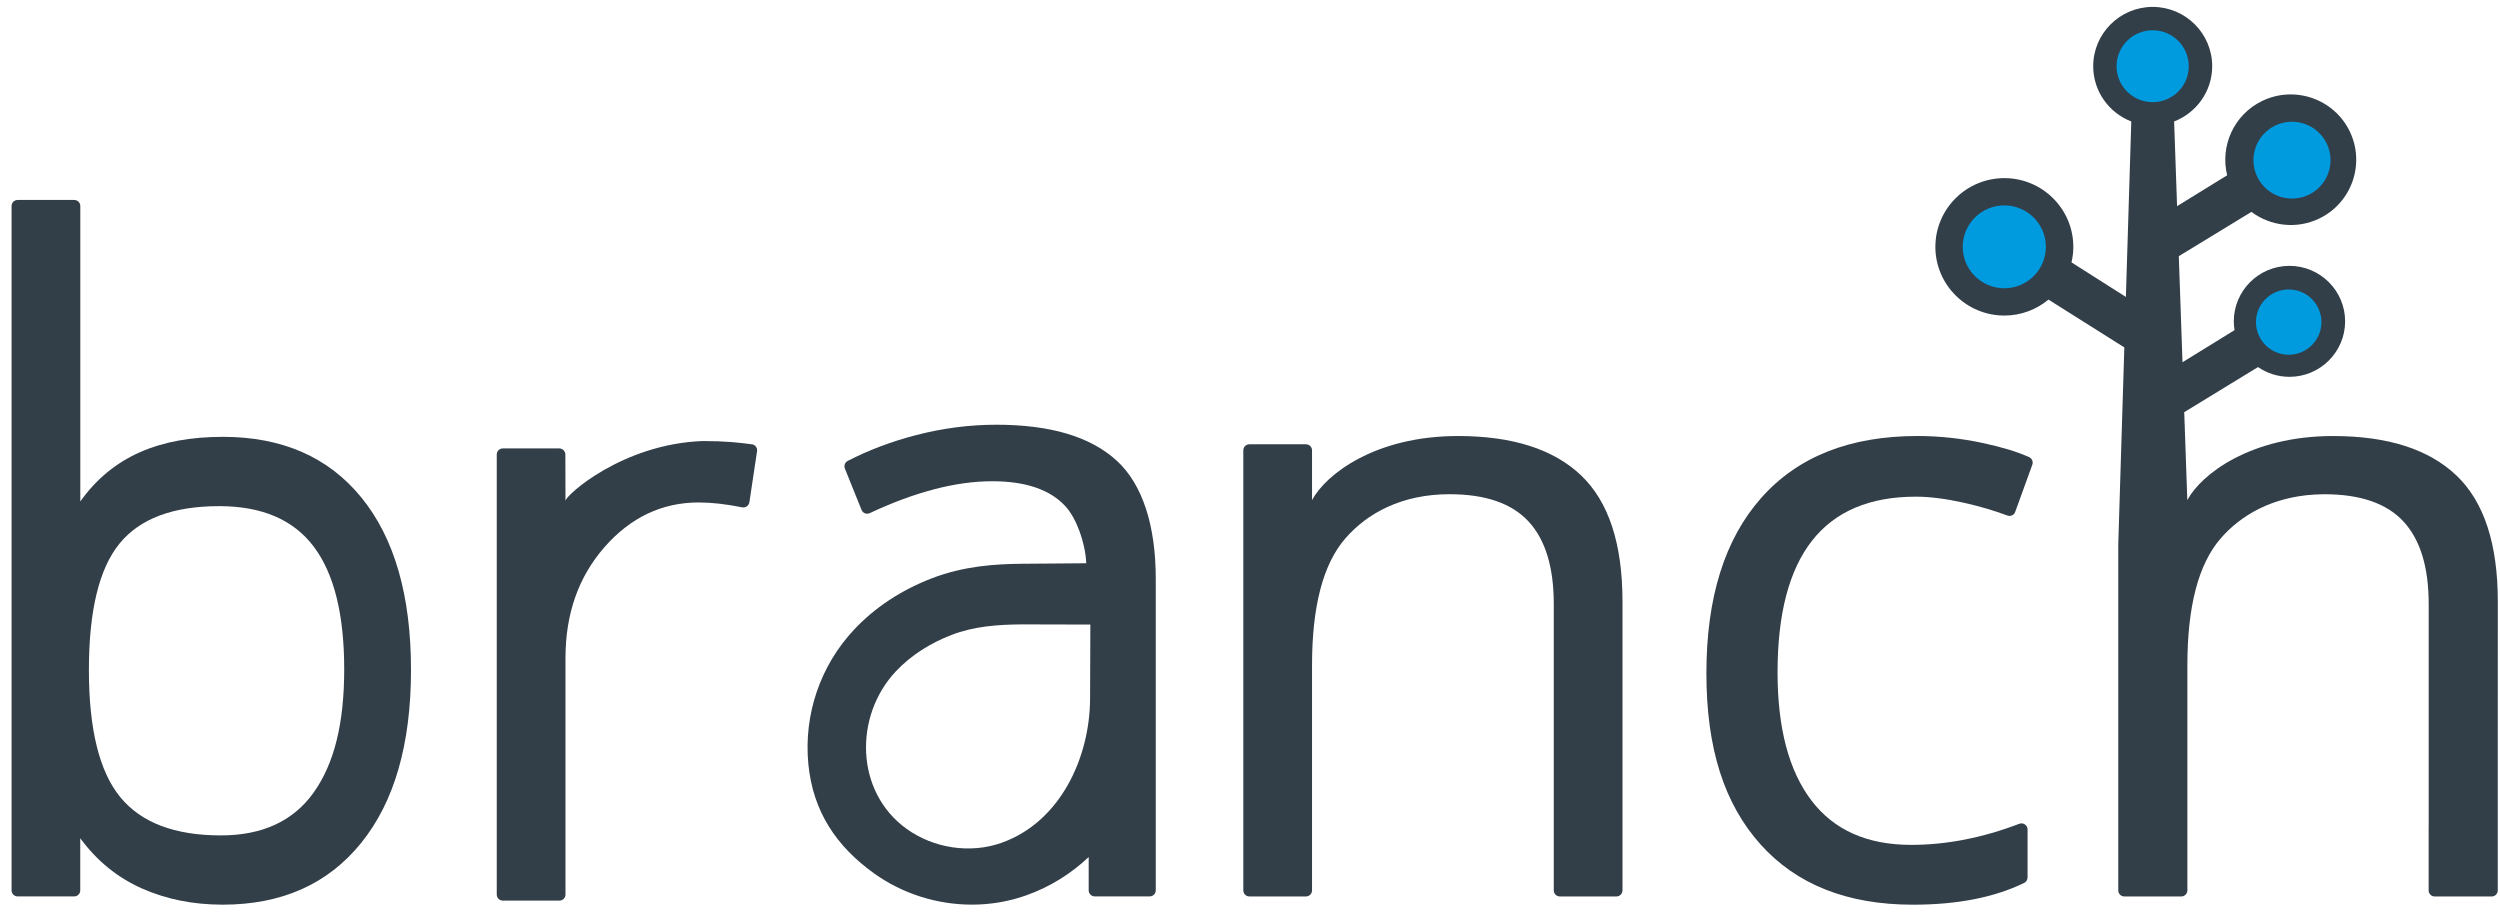
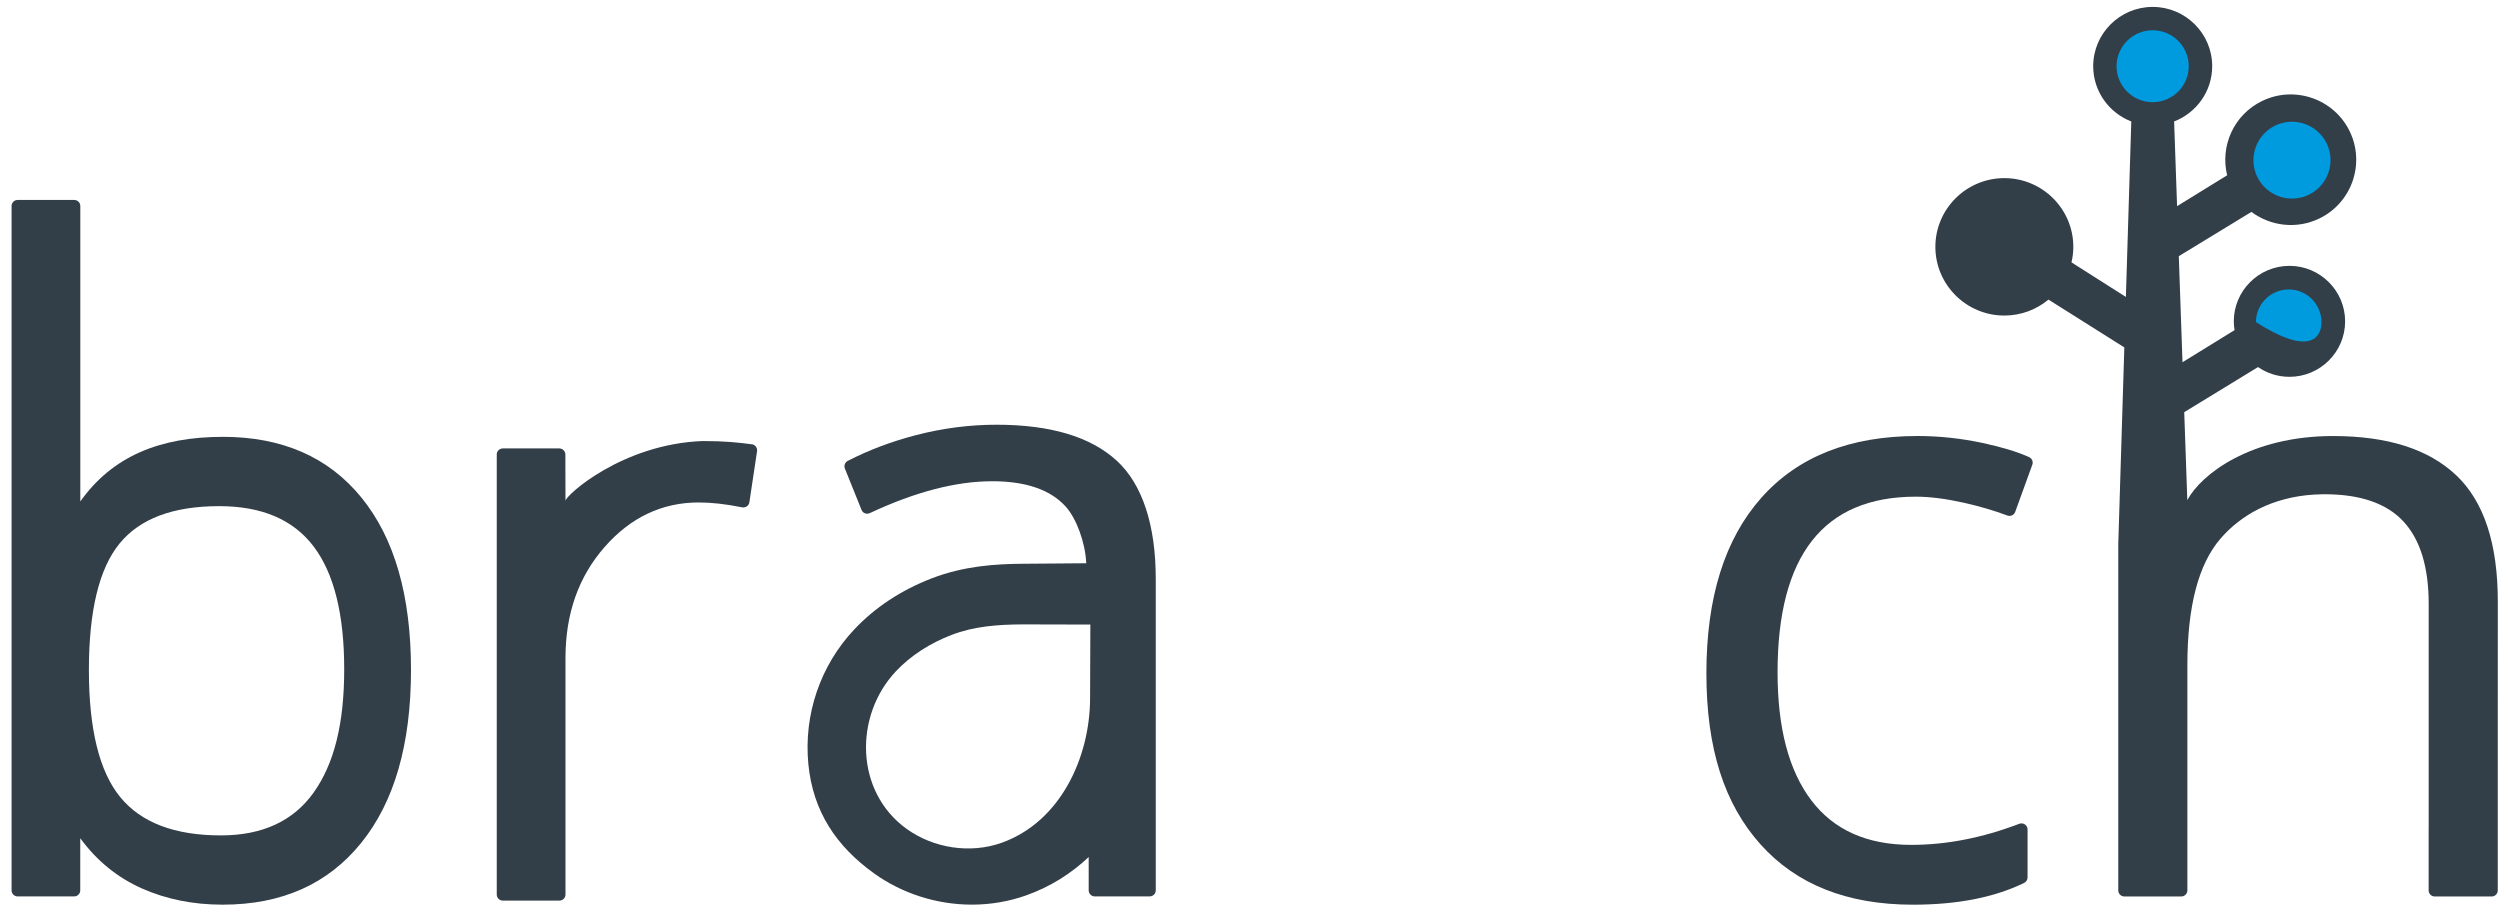
<svg xmlns="http://www.w3.org/2000/svg" width="181" height="66" viewBox="0 0 181 66" fill="none">
  <path d="M16.122 31.628C11.567 31.628 8.13 33.041 5.814 36.307V14.916C5.814 14.672 5.617 14.477 5.373 14.477H1.278C1.034 14.477 0.838 14.672 0.838 14.916V64.462C0.838 64.705 1.034 64.901 1.278 64.901H5.369C5.611 64.901 5.81 64.705 5.81 64.462V60.689C7.011 62.322 8.495 63.531 10.262 64.318C12.031 65.105 13.982 65.498 16.12 65.498C20.396 65.498 23.737 64.01 26.145 61.033C28.552 58.056 29.756 53.879 29.756 48.503C29.756 43.126 28.562 38.969 26.174 36.032C23.787 33.095 20.435 31.626 16.12 31.626L16.122 31.628ZM22.71 57.378C21.236 59.447 18.996 60.483 15.989 60.483C12.648 60.483 10.22 59.56 8.707 57.712C7.194 55.866 6.436 52.798 6.436 48.509C6.436 44.219 7.174 41.171 8.648 39.361C10.121 37.55 12.528 36.645 15.87 36.645C18.956 36.645 21.235 37.619 22.71 39.568C24.183 41.517 24.921 44.478 24.921 48.451C24.921 52.424 24.183 55.306 22.71 57.376V57.378Z" fill="#323E48" />
-   <path d="M105.54 31.569C99.586 31.569 95.997 34.328 94.991 36.208V32.605C94.991 32.361 94.795 32.166 94.551 32.166H90.456C90.212 32.166 90.016 32.361 90.016 32.605V64.464C90.016 64.707 90.212 64.903 90.456 64.903H94.551C94.795 64.903 94.991 64.707 94.991 64.464V48.167C94.991 43.905 95.79 40.849 97.389 38.997C98.987 37.145 101.504 35.781 104.941 35.781C107.537 35.781 109.446 36.437 110.664 37.752C111.882 39.066 112.493 41.059 112.493 43.725V64.464C112.493 64.707 112.689 64.903 112.933 64.903H117.028C117.272 64.903 117.468 64.707 117.468 64.464V43.545C117.468 39.365 116.469 36.323 114.472 34.419C112.475 32.518 109.498 31.567 105.542 31.567L105.54 31.569Z" fill="#323E48" />
  <path d="M146.9 33.091C146.042 32.707 144.929 32.369 143.561 32.075C141.982 31.737 140.404 31.567 138.825 31.567C133.931 31.567 130.159 33.061 127.513 36.048C124.866 39.035 123.543 43.267 123.543 48.742C123.543 54.217 124.846 58.206 127.454 61.124C130.062 64.041 133.742 65.5 138.496 65.5C141.709 65.5 144.394 64.974 146.551 63.921C146.702 63.847 146.795 63.691 146.795 63.523V60.05C146.795 59.742 146.484 59.532 146.194 59.643C143.527 60.661 140.921 61.169 138.375 61.169C135.178 61.169 132.767 60.094 131.138 57.943C129.51 55.793 128.695 52.707 128.695 48.683C128.695 40.199 132.031 35.959 138.704 35.959C139.704 35.959 140.852 36.103 142.151 36.392C143.287 36.645 144.348 36.955 145.332 37.323C145.562 37.408 145.816 37.295 145.899 37.064L147.14 33.644C147.22 33.425 147.113 33.186 146.9 33.091Z" fill="#323E48" />
  <path d="M80.846 33.35C78.958 31.618 76.054 30.75 72.139 30.75C70.202 30.75 68.268 31 66.341 31.498C64.552 31.96 62.896 32.585 61.373 33.371C61.173 33.476 61.086 33.717 61.171 33.927L62.377 36.92C62.472 37.155 62.745 37.258 62.973 37.149C66.26 35.611 69.214 34.842 71.84 34.842C74.277 34.842 76.05 35.455 77.159 36.678C77.914 37.513 78.573 39.24 78.646 40.78L74.049 40.816C72.102 40.831 69.796 40.968 67.455 41.873C65.24 42.729 63.352 43.974 61.845 45.575C59.388 48.187 58.178 51.739 58.525 55.324C58.858 58.746 60.548 61.272 63.287 63.237C65.317 64.693 67.83 65.496 70.361 65.496C71.715 65.496 73.036 65.271 74.287 64.828C76.064 64.197 77.569 63.231 78.821 62.049V64.46C78.821 64.703 79.017 64.899 79.261 64.899H83.237C83.481 64.899 83.677 64.703 83.677 64.46V41.899C83.677 38.076 82.734 35.079 80.846 33.346V33.35ZM78.922 50.58C78.906 54.834 76.782 59.503 72.508 61.021C70.238 61.827 67.592 61.412 65.643 60.013C61.903 57.328 61.819 51.833 64.865 48.6C65.974 47.423 67.378 46.554 68.881 45.973C70.527 45.336 72.247 45.219 74.002 45.206L78.942 45.218C78.942 45.245 78.922 50.582 78.922 50.582V50.58Z" fill="#323E48" />
  <path d="M54.436 32.168C53.522 32.043 52.492 31.931 50.888 31.931C45.046 32.14 40.927 35.886 40.941 36.265C40.941 35.07 40.935 34.056 40.933 32.907C40.933 32.666 40.736 32.466 40.492 32.466H36.405C36.161 32.466 35.965 32.662 35.965 32.905V64.765C35.965 65.008 36.161 65.204 36.405 65.204H40.5C40.744 65.204 40.941 65.008 40.941 64.765V47.639C40.941 44.433 41.885 41.755 43.773 39.604C45.66 37.453 47.933 36.378 50.59 36.378C51.511 36.378 52.558 36.495 53.728 36.73C53.976 36.779 54.218 36.615 54.255 36.366L54.811 32.664C54.846 32.423 54.68 32.197 54.436 32.164V32.168Z" fill="#323E48" />
  <path d="M177.84 34.421C175.843 32.52 172.867 31.569 168.91 31.569C162.957 31.569 159.367 34.328 158.362 36.208L158.138 29.841L163.481 26.576C164.129 27.021 164.912 27.282 165.757 27.282C167.98 27.282 169.787 25.479 169.787 23.265C169.787 21.051 167.978 19.248 165.757 19.248C163.536 19.248 161.727 21.051 161.727 23.265C161.727 23.483 161.749 23.694 161.783 23.901L158.013 26.226L157.745 18.547L163.003 15.341C164.381 16.37 166.275 16.618 167.927 15.815C170.277 14.675 171.258 11.838 170.112 9.494C168.966 7.149 166.122 6.171 163.772 7.314C161.729 8.306 160.724 10.575 161.246 12.69L157.62 14.926L157.406 8.794C159.016 8.171 160.163 6.616 160.163 4.793C160.163 2.425 158.229 0.5 155.855 0.5C153.482 0.5 151.548 2.425 151.548 4.793C151.548 6.614 152.694 8.171 154.305 8.794L153.914 21.498L149.975 18.995C150.061 18.634 150.108 18.258 150.108 17.871C150.108 15.127 147.867 12.896 145.115 12.896C142.362 12.896 140.121 15.127 140.121 17.871C140.121 20.614 142.362 22.846 145.115 22.846C146.328 22.846 147.443 22.411 148.309 21.69L153.801 25.153L153.515 34.451L153.363 39.395V64.464C153.363 64.707 153.559 64.903 153.803 64.903H157.926C158.17 64.903 158.366 64.707 158.366 64.464V48.167C158.366 43.905 159.165 40.849 160.764 38.997C162.239 37.285 164.504 35.995 167.548 35.807C167.77 35.797 167.988 35.785 168.218 35.783C168.246 35.783 168.272 35.783 168.298 35.783C170.888 35.785 172.793 36.441 174.009 37.754C175.227 39.068 175.837 41.061 175.837 43.727V59.918H175.834V64.466C175.834 64.709 176.03 64.905 176.274 64.905H180.397C180.641 64.905 180.837 64.709 180.837 64.466V59.918L180.841 43.547C180.841 39.367 179.841 36.325 177.844 34.421H177.84Z" fill="#323E48" />
  <path d="M155.852 2.19C154.41 2.19 153.238 3.358 153.238 4.795C153.238 6.232 154.41 7.398 155.852 7.398C157.294 7.398 158.466 6.23 158.466 4.795C158.466 3.36 157.294 2.19 155.852 2.19Z" fill="#009ADE" />
-   <path d="M165.702 20.956C164.393 20.956 163.33 22.018 163.33 23.32C163.33 24.623 164.395 25.684 165.702 25.684C167.009 25.684 168.074 24.623 168.074 23.32C168.074 22.018 167.009 20.956 165.702 20.956Z" fill="#009ADE" />
+   <path d="M165.702 20.956C164.393 20.956 163.33 22.018 163.33 23.32C167.009 25.684 168.074 24.623 168.074 23.32C168.074 22.018 167.009 20.956 165.702 20.956Z" fill="#009ADE" />
  <path d="M167.163 14.097C168.547 13.425 169.124 11.757 168.45 10.377C167.775 8.998 166.102 8.422 164.717 9.094C163.333 9.766 162.756 11.435 163.43 12.815C164.105 14.194 165.778 14.769 167.163 14.097Z" fill="#009ADE" />
-   <path d="M145.112 14.87C143.452 14.87 142.1 16.216 142.1 17.871C142.1 19.525 143.45 20.871 145.112 20.871C146.774 20.871 148.122 19.525 148.122 17.871C148.122 16.216 146.772 14.87 145.112 14.87Z" fill="#009ADE" />
</svg>